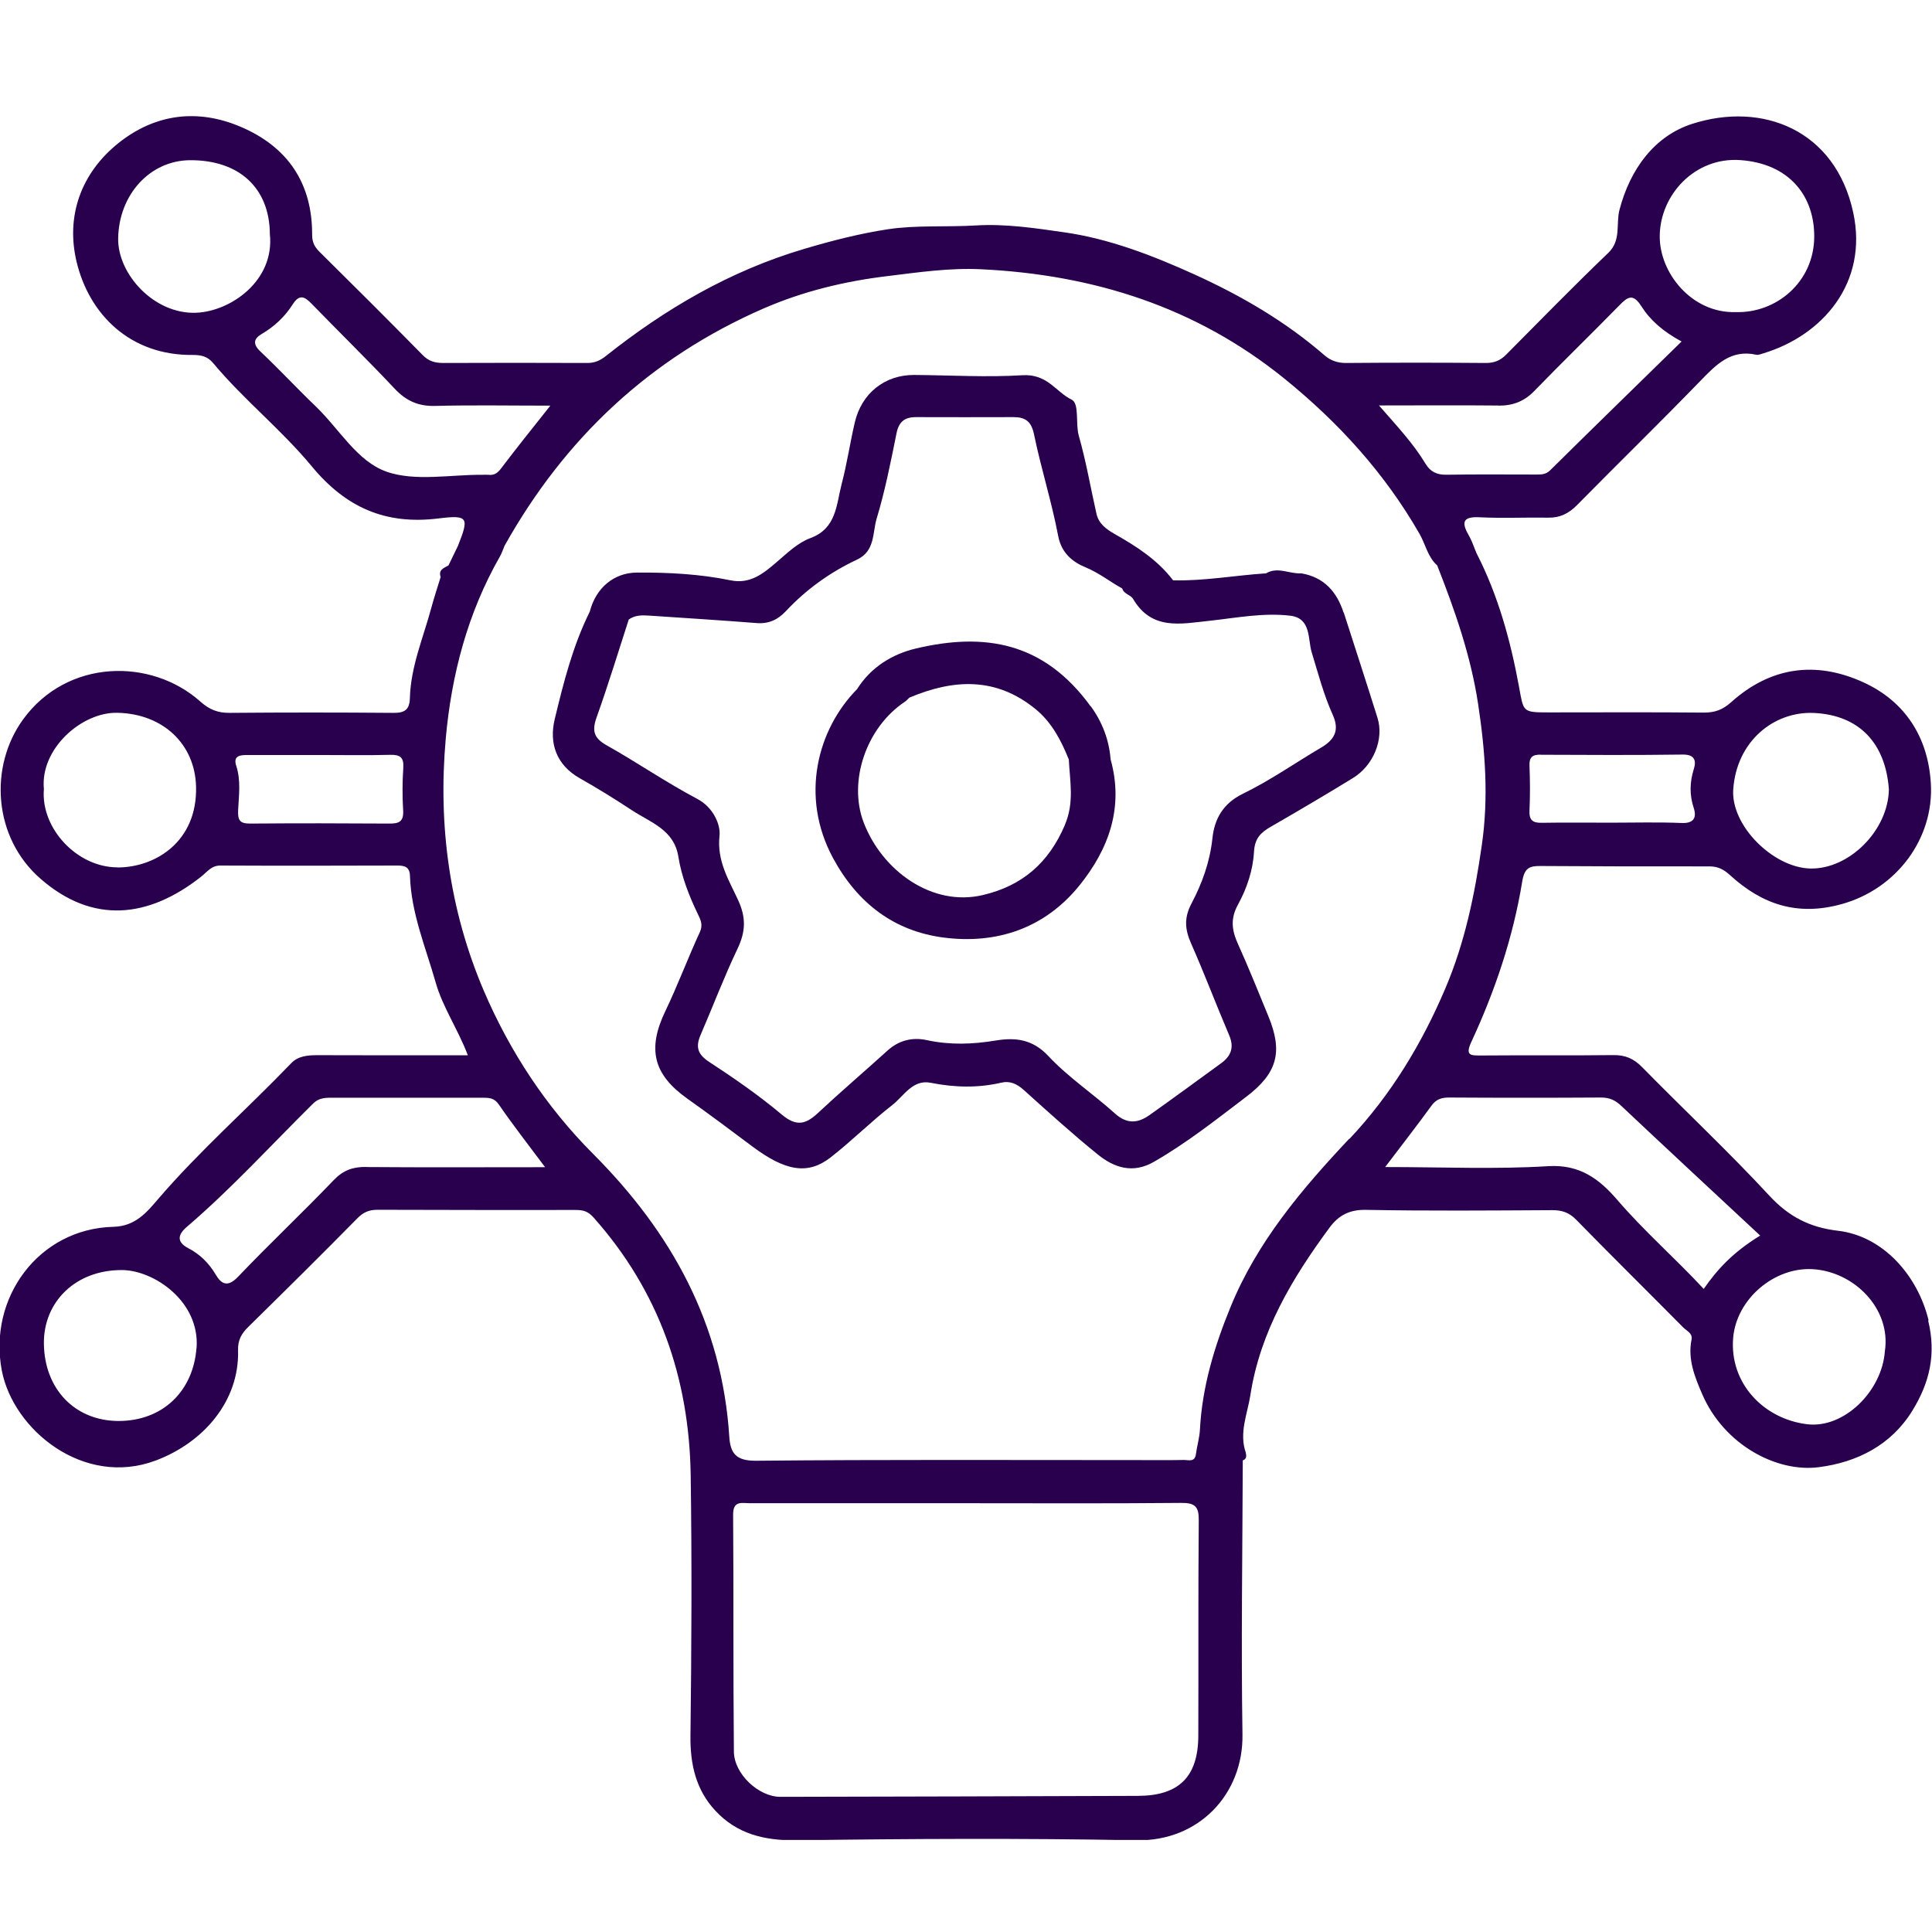
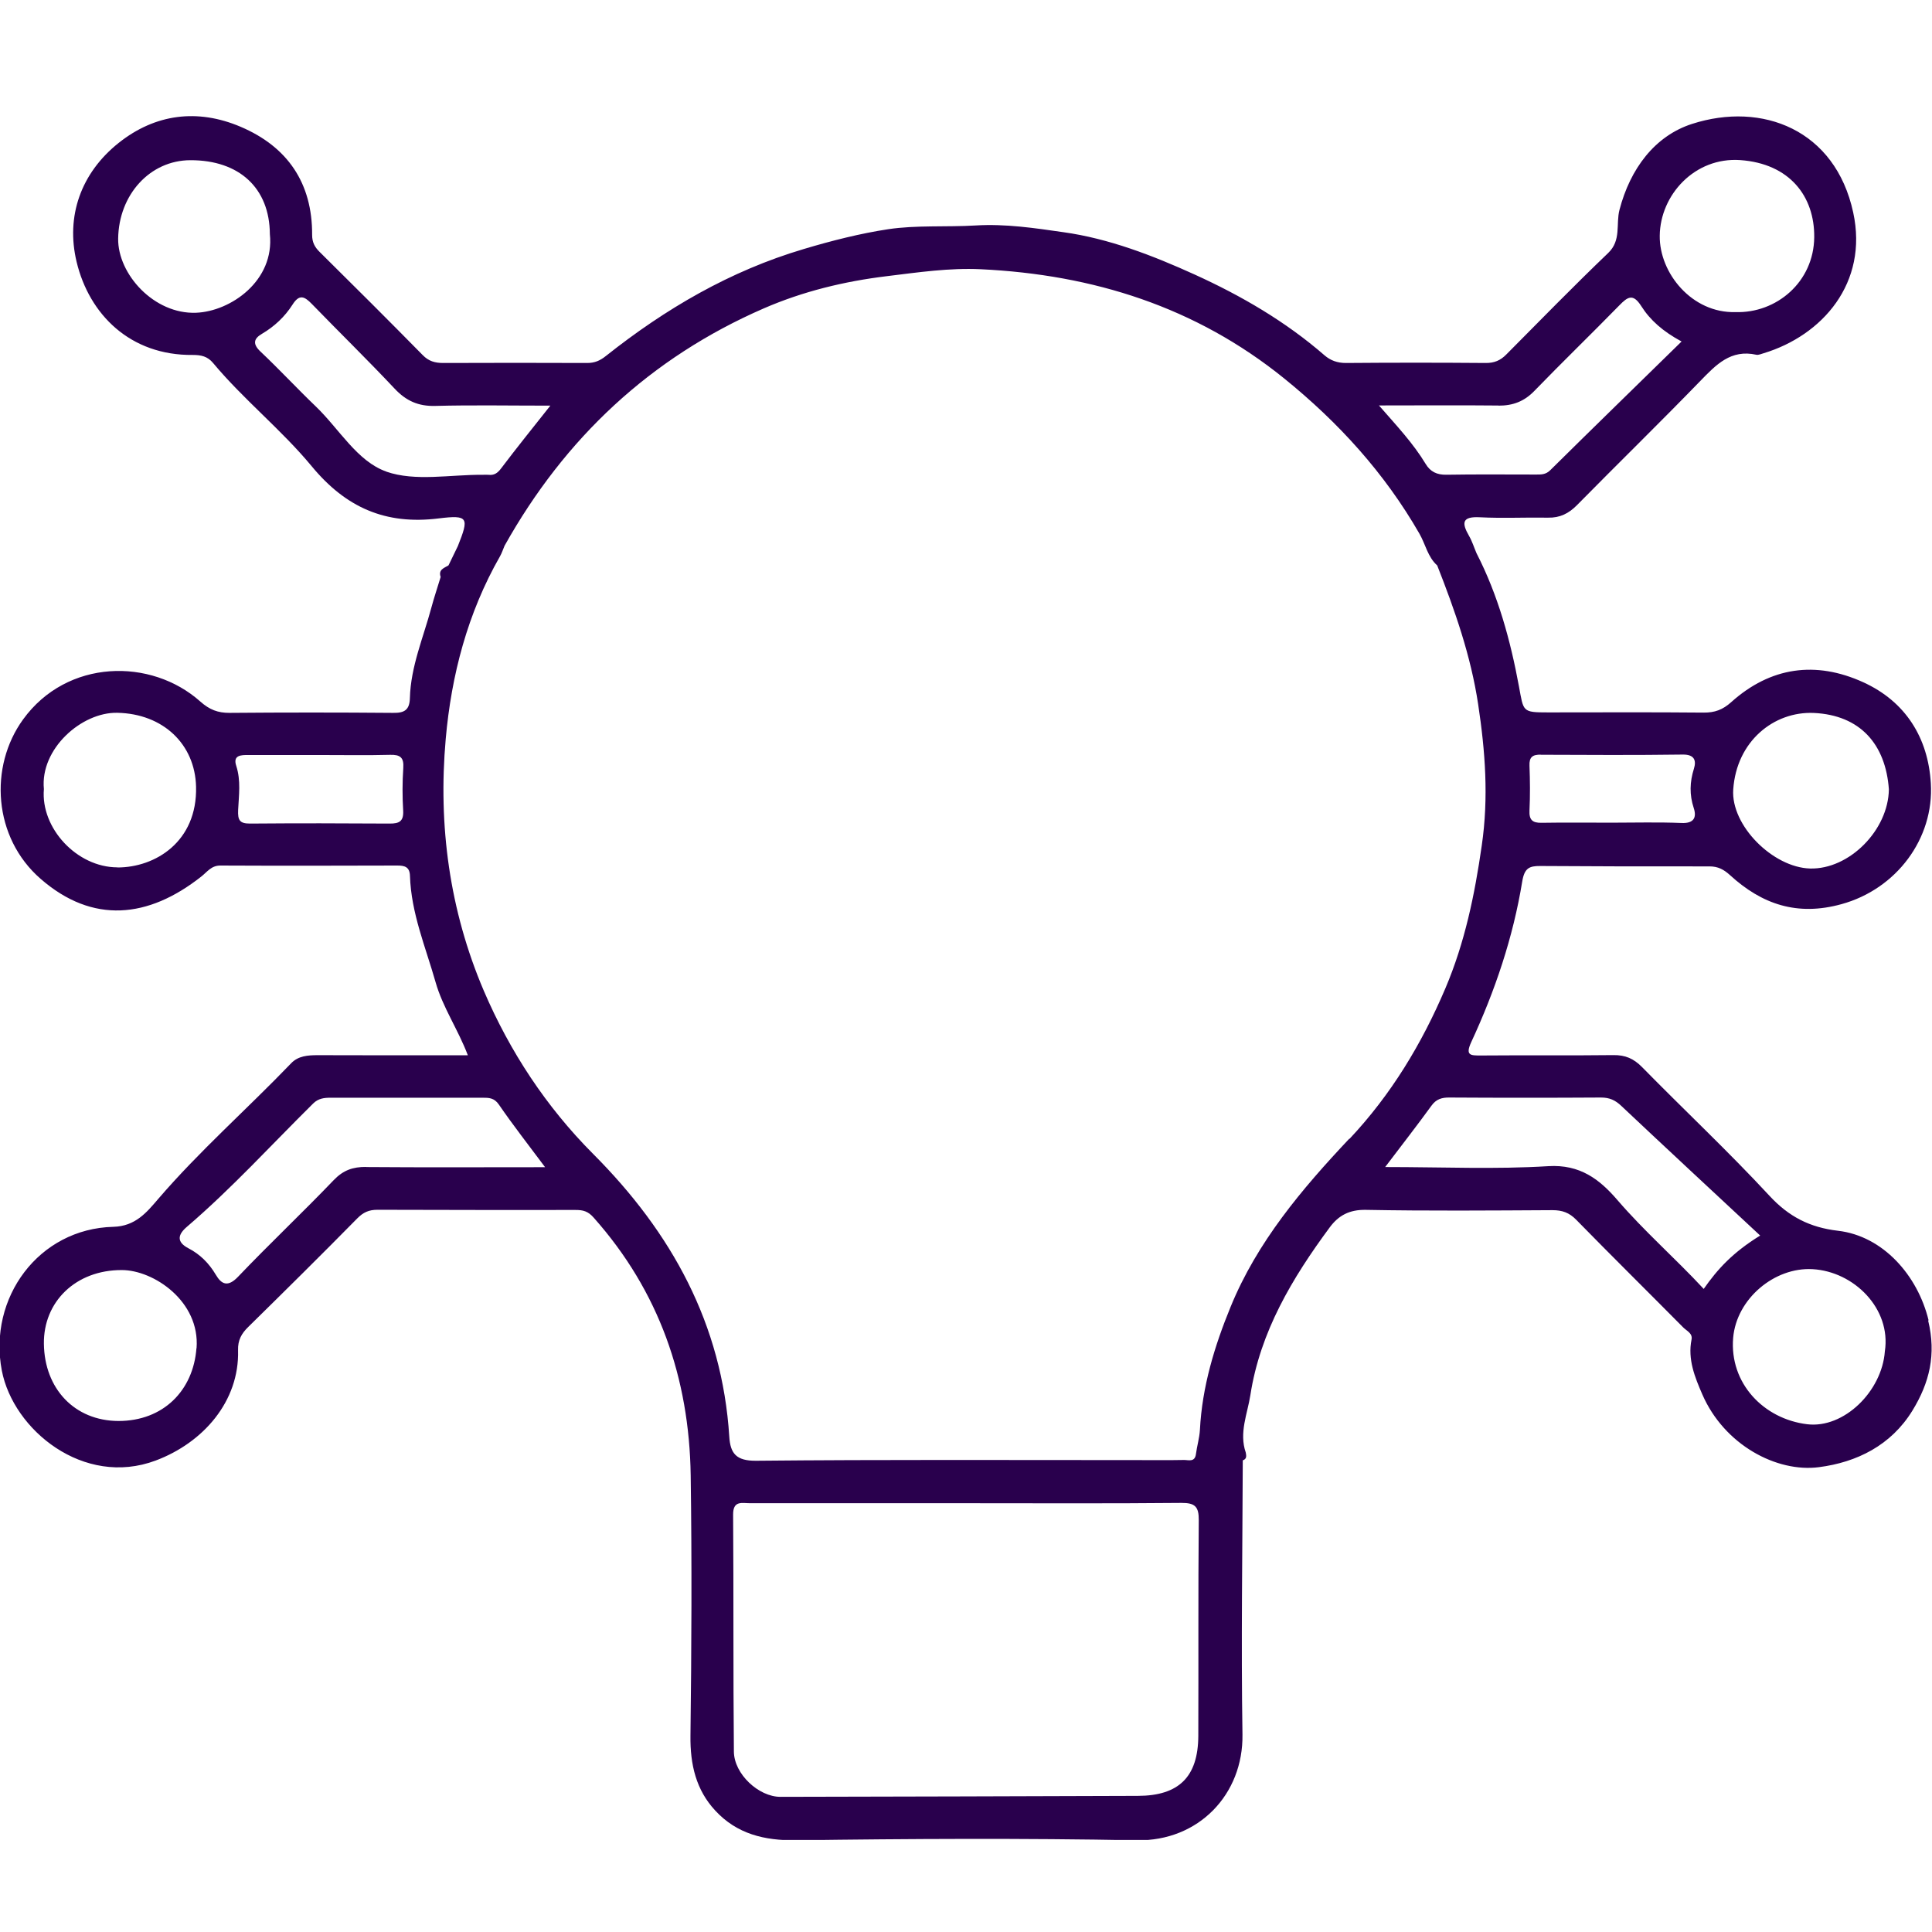
<svg xmlns="http://www.w3.org/2000/svg" width="50" height="50" viewBox="0 0 50 50" fill="none">
  <g clip-path="url(#clip0_1670_404)">
    <path d="M49.911 34.168C49.63 33.01 48.735 31.988 47.567 31.852C46.84 31.767 46.295 31.49 45.791 30.944C44.732 29.801 43.591 28.732 42.498 27.618C42.279 27.395 42.061 27.301 41.751 27.306C40.61 27.32 39.469 27.306 38.328 27.316C38.063 27.316 37.914 27.323 38.075 26.971C38.691 25.644 39.159 24.26 39.395 22.814C39.452 22.467 39.576 22.41 39.861 22.412C41.322 22.422 42.78 22.425 44.241 22.422C44.462 22.422 44.611 22.502 44.772 22.648C45.598 23.404 46.513 23.717 47.659 23.399C49.08 23.008 50.055 21.703 49.97 20.274C49.901 19.099 49.32 18.156 48.217 17.655C46.989 17.097 45.821 17.259 44.804 18.171C44.583 18.37 44.377 18.444 44.092 18.442C42.751 18.429 41.406 18.437 40.065 18.437C39.39 18.437 39.432 18.419 39.31 17.762C39.09 16.572 38.77 15.403 38.212 14.317C38.147 14.166 38.1 14.009 38.018 13.868C37.822 13.528 37.837 13.362 38.301 13.387C38.886 13.417 39.474 13.387 40.062 13.397C40.37 13.404 40.598 13.29 40.813 13.072C41.873 11.996 42.954 10.942 44.005 9.858C44.412 9.439 44.794 9.034 45.454 9.181C45.511 9.193 45.583 9.158 45.645 9.141C47.16 8.682 48.356 7.325 47.961 5.5C47.498 3.355 45.605 2.623 43.792 3.206C42.822 3.518 42.188 4.372 41.912 5.431C41.816 5.8 41.964 6.219 41.62 6.547C40.724 7.405 39.856 8.295 38.981 9.176C38.832 9.327 38.673 9.396 38.452 9.394C37.245 9.384 36.037 9.384 34.829 9.394C34.611 9.394 34.434 9.329 34.281 9.198C33.271 8.32 32.128 7.655 30.918 7.105C29.826 6.609 28.691 6.172 27.52 6.009C26.788 5.904 26.027 5.788 25.25 5.835C24.499 5.88 23.708 5.823 22.986 5.932C22.267 6.041 21.523 6.229 20.801 6.445C18.894 7.011 17.225 7.988 15.684 9.21C15.526 9.337 15.387 9.394 15.196 9.394C13.953 9.389 12.713 9.389 11.471 9.394C11.257 9.394 11.094 9.349 10.938 9.188C10.055 8.29 9.164 7.402 8.269 6.517C8.14 6.39 8.078 6.264 8.078 6.08C8.085 4.736 7.44 3.796 6.225 3.28C5.112 2.807 4.018 2.946 3.073 3.697C2.091 4.478 1.701 5.599 1.982 6.775C2.309 8.141 3.373 9.203 4.988 9.186C5.203 9.186 5.37 9.22 5.516 9.396C6.307 10.344 7.284 11.12 8.068 12.068C8.948 13.132 9.973 13.588 11.349 13.417C12.13 13.32 12.14 13.399 11.85 14.131C11.768 14.297 11.689 14.466 11.607 14.632C11.493 14.701 11.339 14.741 11.404 14.932C11.324 15.197 11.235 15.46 11.163 15.728C10.955 16.502 10.63 17.249 10.608 18.065C10.6 18.377 10.464 18.454 10.171 18.449C8.762 18.437 7.351 18.437 5.942 18.449C5.64 18.451 5.422 18.367 5.188 18.159C3.911 17.018 1.736 17.05 0.598 18.618C-0.288 19.838 -0.179 21.676 1.052 22.745C2.401 23.92 3.839 23.764 5.203 22.69C5.36 22.569 5.464 22.4 5.702 22.4C7.23 22.407 8.755 22.405 10.283 22.4C10.474 22.4 10.603 22.435 10.61 22.668C10.64 23.63 11.014 24.508 11.272 25.416C11.458 26.073 11.855 26.641 12.108 27.311C10.774 27.311 9.499 27.313 8.224 27.308C7.966 27.308 7.718 27.326 7.535 27.517C6.399 28.7 5.164 29.783 4.092 31.031C3.797 31.376 3.504 31.735 2.934 31.75C1.002 31.797 -0.313 33.588 0.047 35.47C0.342 37.005 2.165 38.496 4.028 37.799C5.258 37.338 6.198 36.267 6.161 34.944C6.153 34.682 6.25 34.511 6.429 34.337C7.373 33.409 8.316 32.477 9.246 31.532C9.4 31.376 9.546 31.309 9.767 31.309C11.478 31.316 13.19 31.314 14.901 31.314C15.084 31.314 15.218 31.343 15.367 31.515C17.058 33.419 17.837 35.666 17.875 38.179C17.907 40.426 17.897 42.675 17.869 44.925C17.86 45.664 18.013 46.324 18.512 46.859C19.07 47.462 19.779 47.636 20.608 47.626C23.544 47.586 26.481 47.571 29.417 47.626C31.022 47.655 32.178 46.435 32.155 44.89C32.118 42.526 32.155 40.16 32.163 37.794C32.272 37.757 32.255 37.673 32.24 37.591C32.063 37.08 32.284 36.589 32.359 36.108C32.612 34.466 33.442 33.077 34.415 31.762C34.643 31.455 34.923 31.304 35.345 31.311C36.954 31.341 38.566 31.328 40.179 31.319C40.431 31.319 40.613 31.383 40.794 31.569C41.709 32.504 42.641 33.424 43.562 34.354C43.651 34.444 43.809 34.505 43.777 34.667C43.673 35.18 43.864 35.644 44.055 36.085C44.623 37.395 45.982 38.114 47.076 37.97C48.051 37.844 48.941 37.407 49.494 36.505C49.935 35.785 50.114 35.054 49.901 34.178L49.911 34.168ZM46.94 18.451C48.14 18.506 48.8 19.26 48.884 20.426C48.871 21.485 47.857 22.504 46.845 22.477C45.883 22.45 44.792 21.363 44.856 20.431C44.941 19.183 45.908 18.407 46.94 18.451ZM39.873 19.533C41.099 19.538 42.321 19.545 43.547 19.528C43.854 19.523 43.904 19.684 43.839 19.892C43.73 20.24 43.72 20.565 43.834 20.912C43.914 21.155 43.839 21.314 43.517 21.299C42.914 21.274 42.309 21.291 41.706 21.291C41.104 21.291 40.498 21.284 39.896 21.294C39.658 21.299 39.571 21.217 39.583 20.974C39.601 20.589 39.598 20.203 39.583 19.818C39.573 19.592 39.663 19.528 39.876 19.53L39.873 19.533ZM3.036 22.447C1.992 22.445 1.049 21.435 1.136 20.421C1.034 19.381 2.113 18.427 3.036 18.447C4.224 18.471 5.047 19.262 5.074 20.359C5.109 21.787 4.015 22.452 3.036 22.45V22.447ZM10.437 19.875C10.412 20.242 10.412 20.612 10.434 20.979C10.449 21.256 10.332 21.316 10.084 21.314C8.879 21.306 7.676 21.304 6.471 21.314C6.203 21.314 6.151 21.229 6.163 20.961C6.181 20.584 6.238 20.203 6.114 19.82C6.022 19.54 6.24 19.538 6.434 19.54C7.068 19.54 7.706 19.54 8.341 19.54C8.926 19.54 9.511 19.55 10.097 19.535C10.355 19.528 10.456 19.602 10.437 19.873V19.875ZM45.035 4.143C46.322 4.233 46.962 5.088 46.952 6.137C46.942 7.301 45.97 8.112 44.913 8.077C43.79 8.109 42.941 7.068 42.954 6.1C42.966 5.044 43.859 4.062 45.037 4.143H45.035ZM38.78 10.498C39.152 10.5 39.447 10.389 39.71 10.116C40.434 9.369 41.183 8.645 41.91 7.901C42.123 7.683 42.262 7.586 42.475 7.921C42.708 8.288 43.038 8.578 43.519 8.838C42.361 9.972 41.233 11.068 40.117 12.172C40 12.286 39.881 12.281 39.749 12.281C38.978 12.281 38.204 12.273 37.433 12.286C37.19 12.291 37.016 12.209 36.895 12.005C36.575 11.475 36.153 11.026 35.687 10.493C36.773 10.493 37.778 10.485 38.78 10.495V10.498ZM5.074 8.094C3.988 8.136 3.046 7.095 3.058 6.175C3.073 5.041 3.879 4.148 4.928 4.146C6.195 4.143 6.977 4.87 6.984 6.058C7.111 7.268 5.967 8.06 5.074 8.094ZM9.998 12.204C9.244 11.941 8.777 11.098 8.172 10.518C7.688 10.054 7.23 9.56 6.744 9.101C6.535 8.905 6.562 8.766 6.778 8.64C7.103 8.449 7.371 8.196 7.569 7.886C7.746 7.606 7.877 7.668 8.068 7.864C8.78 8.598 9.511 9.312 10.211 10.056C10.508 10.374 10.828 10.518 11.267 10.505C12.222 10.48 13.18 10.498 14.243 10.498C13.78 11.083 13.366 11.596 12.969 12.122C12.877 12.244 12.788 12.306 12.641 12.288C12.592 12.283 12.54 12.288 12.49 12.288C11.652 12.281 10.746 12.467 9.998 12.206V12.204ZM5.084 34.892C5.002 35.986 4.226 36.777 3.063 36.775C1.932 36.77 1.151 35.942 1.136 34.778C1.121 33.692 1.957 32.866 3.152 32.869C3.976 32.869 5.179 33.677 5.087 34.892H5.084ZM9.472 30.2C9.134 30.198 8.884 30.284 8.638 30.54C7.827 31.386 6.972 32.192 6.161 33.042C5.898 33.318 5.732 33.241 5.585 32.99C5.409 32.693 5.179 32.462 4.878 32.306C4.554 32.137 4.608 31.944 4.839 31.748C5.997 30.756 7.024 29.627 8.105 28.558C8.242 28.424 8.39 28.409 8.562 28.409C9.869 28.409 11.178 28.409 12.485 28.409C12.651 28.409 12.79 28.409 12.912 28.588C13.274 29.116 13.671 29.622 14.107 30.207C12.515 30.207 10.992 30.215 9.469 30.203L9.472 30.2ZM31.012 44.925C31.007 45.986 30.508 46.475 29.447 46.477C26.364 46.487 23.279 46.497 20.196 46.502C19.635 46.502 18.998 45.912 18.993 45.331C18.973 43.285 18.988 41.242 18.973 39.196C18.971 38.826 19.206 38.903 19.41 38.903C21.27 38.903 23.132 38.903 24.992 38.903C26.853 38.903 28.715 38.913 30.575 38.895C30.928 38.893 31.027 38.992 31.024 39.344C31.007 41.205 31.019 43.067 31.012 44.927V44.925ZM34.918 29.471C33.695 30.77 32.535 32.139 31.848 33.821C31.431 34.838 31.111 35.889 31.054 37.003C31.042 37.216 30.977 37.425 30.95 37.636C30.92 37.849 30.756 37.782 30.64 37.784C30.238 37.792 29.834 37.787 29.432 37.787C26.143 37.787 22.855 37.772 19.566 37.804C19.05 37.809 18.901 37.611 18.874 37.182C18.688 34.265 17.383 31.901 15.35 29.863C14.137 28.647 13.197 27.219 12.52 25.639C11.632 23.558 11.337 21.361 11.535 19.126C11.681 17.472 12.101 15.865 12.939 14.399C12.989 14.312 13.018 14.215 13.058 14.124C14.618 11.336 16.833 9.258 19.769 7.98C20.781 7.541 21.848 7.281 22.954 7.147C23.765 7.048 24.568 6.929 25.384 6.968C28.289 7.107 30.945 7.941 33.237 9.796C34.64 10.932 35.833 12.241 36.736 13.814C36.892 14.086 36.949 14.414 37.195 14.634C37.654 15.8 38.066 16.978 38.254 18.223C38.438 19.439 38.529 20.637 38.348 21.881C38.165 23.159 37.909 24.396 37.406 25.579C36.796 27.013 36.005 28.325 34.926 29.473L34.918 29.471ZM44.092 33.357C43.358 32.566 42.552 31.864 41.855 31.053C41.396 30.52 40.89 30.131 40.072 30.18C38.705 30.265 37.331 30.203 35.848 30.203C36.292 29.617 36.677 29.124 37.044 28.618C37.168 28.444 37.314 28.402 37.512 28.404C38.819 28.412 40.127 28.412 41.434 28.404C41.652 28.404 41.803 28.471 41.962 28.623C43.137 29.731 44.323 30.83 45.553 31.976C44.839 32.417 44.449 32.846 44.092 33.357ZM48.78 34.972C48.705 36.006 47.721 36.976 46.768 36.859C45.645 36.723 44.755 35.8 44.854 34.622C44.941 33.613 45.923 32.789 46.91 32.846C47.979 32.906 48.948 33.866 48.78 34.972Z" fill="#29004D" />
-     <path d="M34.772 15.855C34.596 15.312 34.264 14.937 33.676 14.838C33.373 14.858 33.068 14.657 32.766 14.838C31.962 14.89 31.168 15.039 30.36 15.019C29.958 14.491 29.415 14.141 28.849 13.821C28.626 13.694 28.435 13.553 28.376 13.295C28.224 12.623 28.108 11.938 27.919 11.276C27.828 10.951 27.942 10.445 27.731 10.341C27.319 10.14 27.111 9.672 26.458 9.711C25.543 9.768 24.596 9.711 23.663 9.704C22.887 9.699 22.297 10.188 22.123 10.929C21.999 11.457 21.922 11.996 21.783 12.521C21.644 13.055 21.652 13.672 20.98 13.923C20.64 14.049 20.372 14.315 20.097 14.55C19.755 14.843 19.415 15.123 18.909 15.019C18.11 14.855 17.297 14.813 16.483 14.818C15.888 14.823 15.424 15.21 15.263 15.83C14.824 16.715 14.583 17.668 14.355 18.618C14.209 19.23 14.392 19.796 15.008 20.143C15.466 20.401 15.915 20.681 16.357 20.971C16.835 21.286 17.445 21.472 17.555 22.167C17.639 22.69 17.83 23.176 18.058 23.652C18.128 23.796 18.2 23.93 18.113 24.121C17.8 24.798 17.54 25.5 17.217 26.172C16.749 27.149 16.905 27.807 17.79 28.434C18.356 28.836 18.914 29.253 19.469 29.669C20.325 30.309 20.905 30.413 21.496 29.954C22.046 29.525 22.542 29.027 23.093 28.598C23.393 28.365 23.616 27.931 24.085 28.022C24.698 28.144 25.303 28.161 25.91 28.02C26.143 27.965 26.32 28.052 26.498 28.211C27.128 28.779 27.756 29.349 28.413 29.88C28.837 30.222 29.318 30.381 29.861 30.069C30.709 29.582 31.473 28.977 32.247 28.389C33.063 27.772 33.205 27.219 32.825 26.299C32.567 25.676 32.319 25.049 32.041 24.436C31.88 24.081 31.835 23.779 32.041 23.407C32.269 22.993 32.428 22.516 32.453 22.045C32.473 21.7 32.624 21.547 32.885 21.398C33.599 20.986 34.311 20.567 35.015 20.135C35.548 19.808 35.821 19.128 35.65 18.58C35.365 17.67 35.069 16.762 34.777 15.855H34.772ZM34.179 19.354C33.51 19.751 32.867 20.2 32.17 20.54C31.649 20.793 31.429 21.197 31.377 21.698C31.312 22.306 31.111 22.861 30.836 23.382C30.64 23.754 30.665 24.049 30.823 24.411C31.171 25.197 31.473 26.001 31.811 26.792C31.947 27.11 31.858 27.333 31.597 27.521C30.982 27.968 30.372 28.417 29.752 28.856C29.452 29.069 29.169 29.099 28.857 28.819C28.291 28.308 27.642 27.878 27.126 27.325C26.714 26.886 26.265 26.847 25.767 26.929C25.169 27.028 24.586 27.048 23.988 26.919C23.619 26.837 23.264 26.921 22.969 27.189C22.369 27.732 21.751 28.26 21.161 28.811C20.846 29.104 20.605 29.156 20.236 28.848C19.643 28.35 19.003 27.906 18.353 27.482C18.048 27.283 17.999 27.087 18.133 26.78C18.453 26.038 18.74 25.282 19.087 24.553C19.298 24.111 19.313 23.744 19.097 23.283C18.862 22.774 18.549 22.281 18.621 21.628C18.651 21.348 18.467 20.897 18.043 20.674C17.24 20.25 16.488 19.731 15.694 19.285C15.365 19.099 15.318 18.91 15.439 18.568C15.739 17.73 15.997 16.879 16.272 16.033C16.434 15.917 16.617 15.919 16.803 15.932C17.731 15.994 18.658 16.053 19.583 16.125C19.893 16.15 20.131 16.038 20.337 15.818C20.866 15.252 21.486 14.808 22.183 14.481C22.654 14.258 22.577 13.784 22.689 13.417C22.907 12.695 23.053 11.951 23.202 11.212C23.264 10.907 23.42 10.793 23.713 10.795C24.551 10.8 25.392 10.795 26.23 10.795C26.538 10.795 26.692 10.907 26.761 11.244C26.942 12.122 27.217 12.983 27.384 13.863C27.468 14.315 27.761 14.545 28.093 14.682C28.442 14.825 28.723 15.054 29.043 15.23C29.085 15.376 29.259 15.391 29.323 15.498C29.807 16.321 30.553 16.145 31.302 16.066C31.994 15.991 32.691 15.852 33.391 15.934C33.941 15.998 33.844 16.552 33.946 16.879C34.112 17.422 34.256 17.978 34.489 18.494C34.68 18.913 34.526 19.151 34.182 19.354H34.179Z" fill="#29004D" />
-     <path d="M28.224 18.278C27.019 16.621 25.494 16.361 23.708 16.782C23.095 16.926 22.537 17.266 22.18 17.836C21.158 18.873 20.694 20.609 21.56 22.209C22.195 23.382 23.147 24.101 24.43 24.265C25.794 24.439 27.031 24.027 27.927 22.926C28.695 21.978 29.09 20.897 28.742 19.652C28.703 19.143 28.524 18.682 28.227 18.275L28.224 18.278ZM27.559 21.351C27.14 22.335 26.451 22.926 25.436 23.164C24.127 23.474 22.832 22.541 22.351 21.284C21.947 20.225 22.413 18.826 23.425 18.156C23.465 18.129 23.497 18.089 23.534 18.055C24.675 17.573 25.774 17.514 26.798 18.35C27.222 18.697 27.463 19.163 27.661 19.657C27.688 20.222 27.808 20.765 27.559 21.348V21.351Z" fill="#29004D" />
  </g>
  <defs>
    <clipPath id="clip0_1670_404">
      <rect width="50" height="44.618" fill="white" transform="translate(0 3)" />
    </clipPath>
  </defs>
</svg>